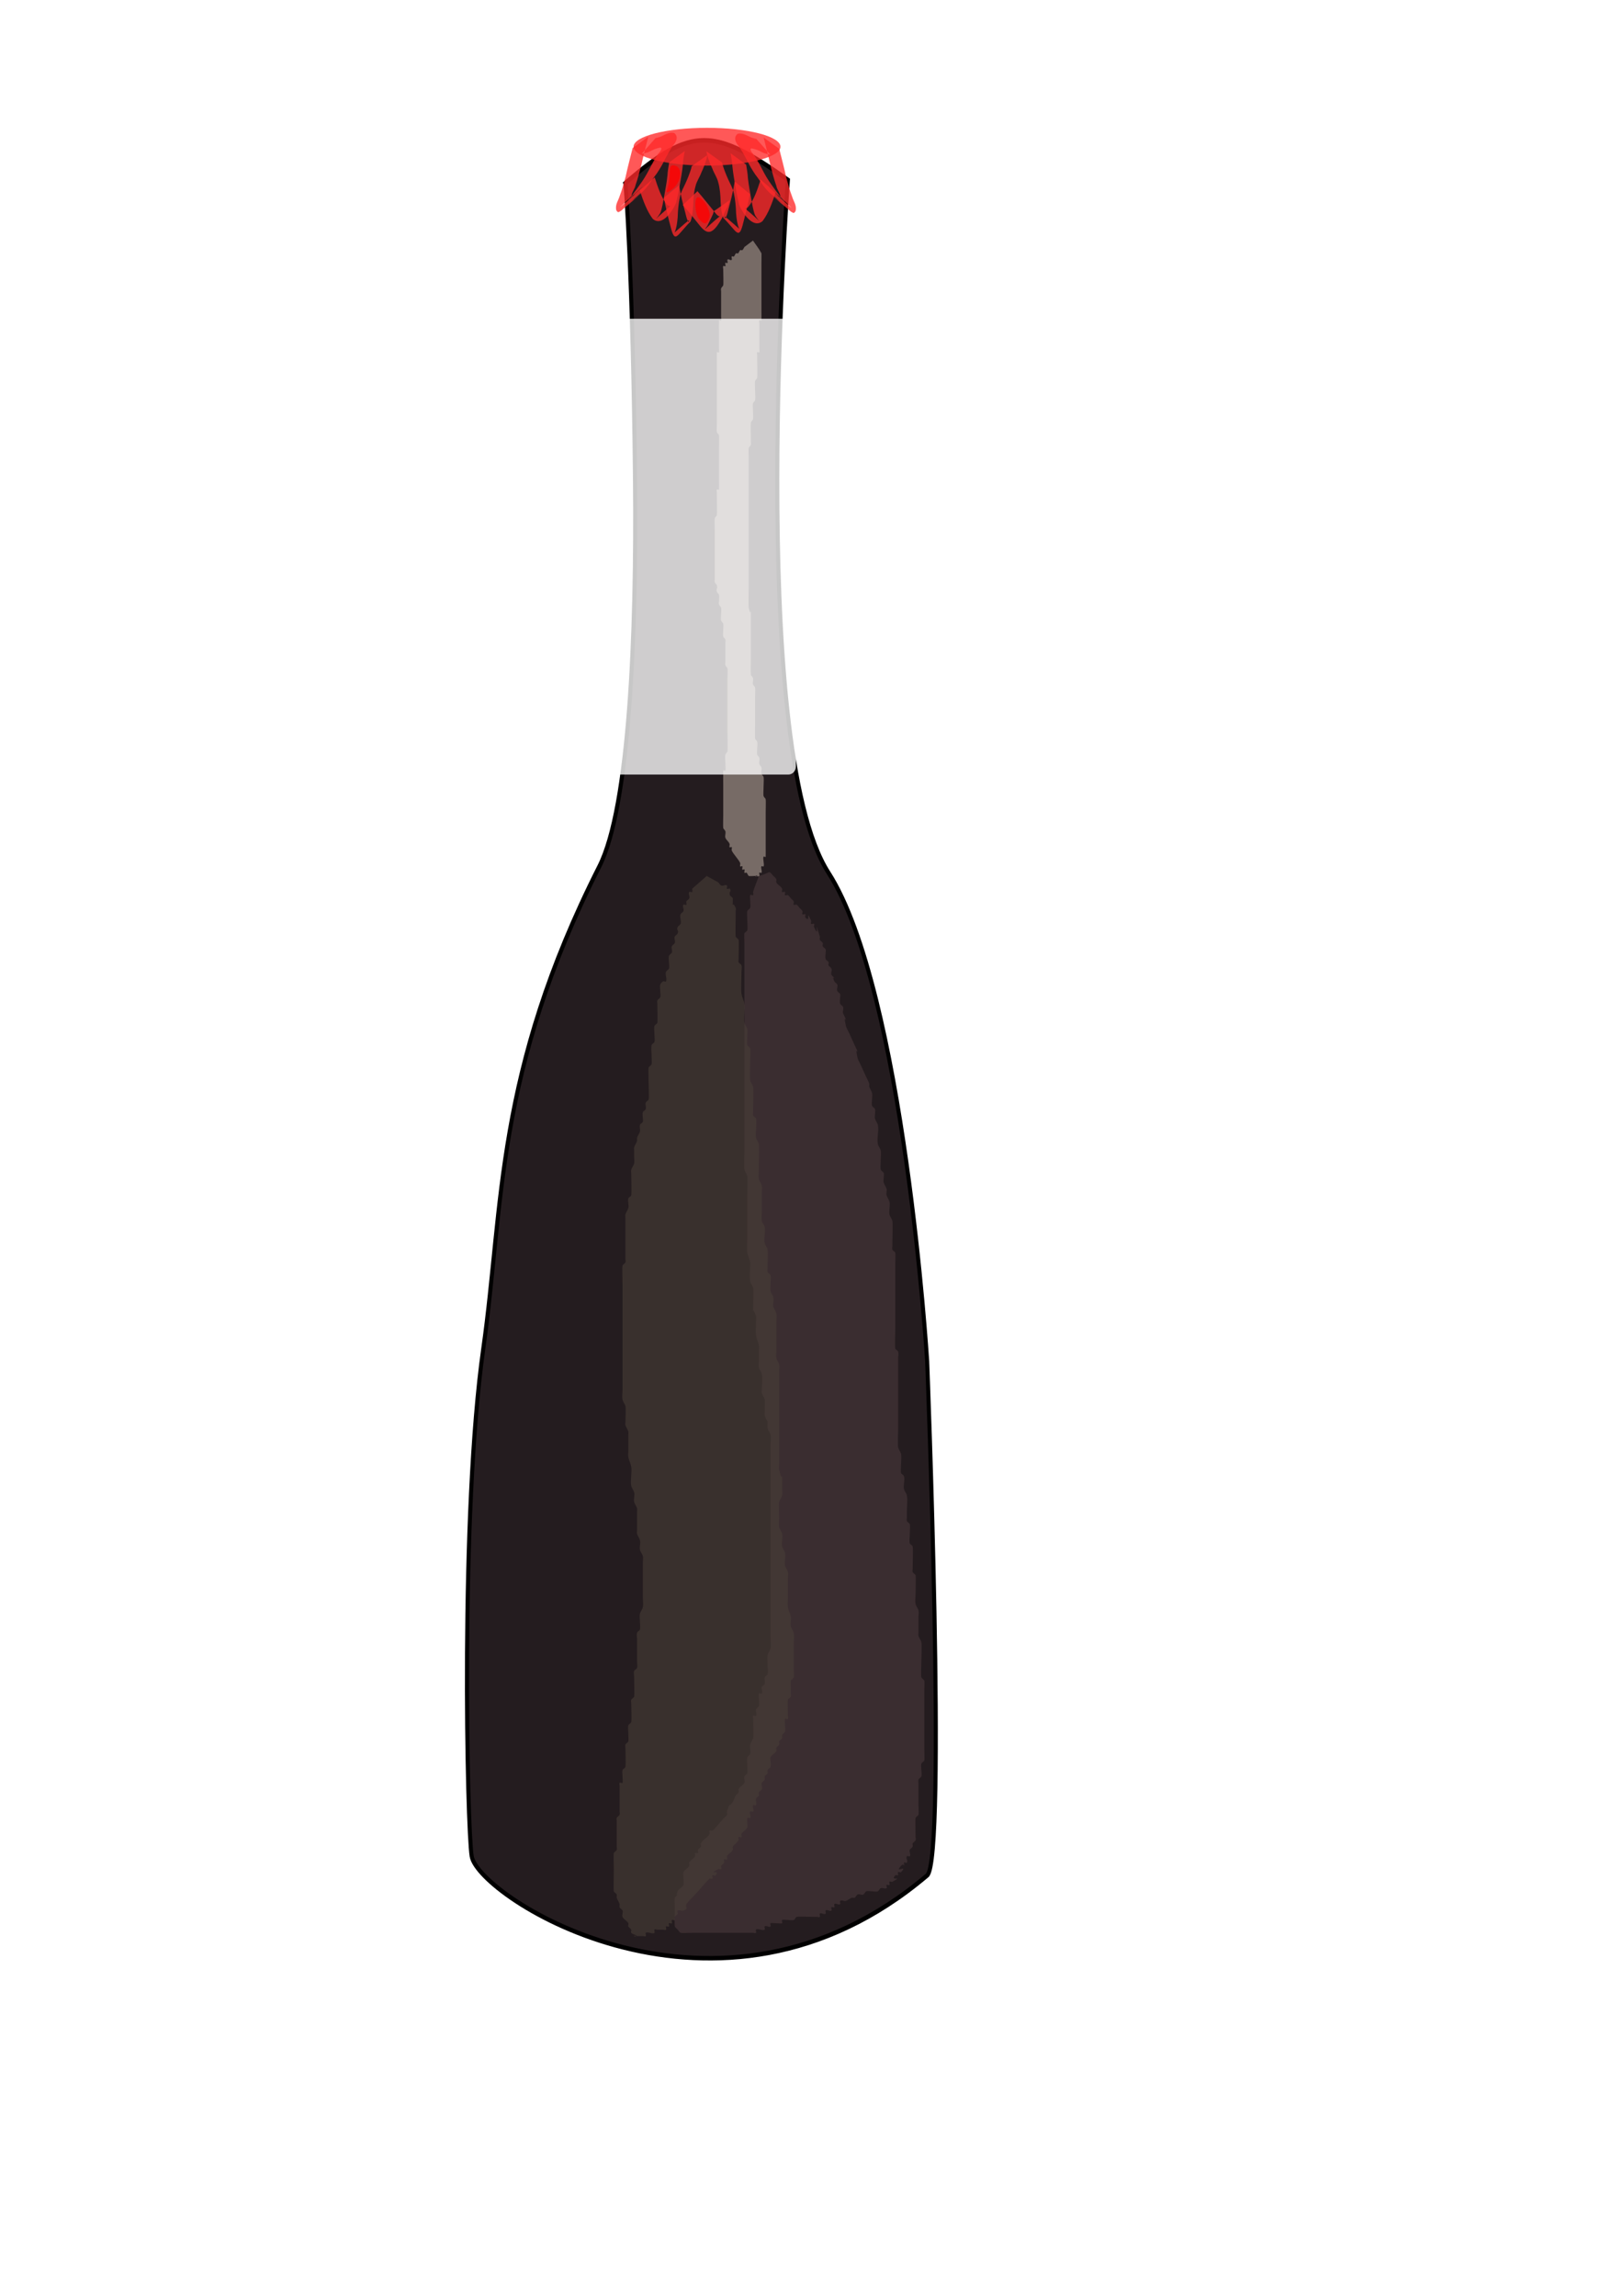
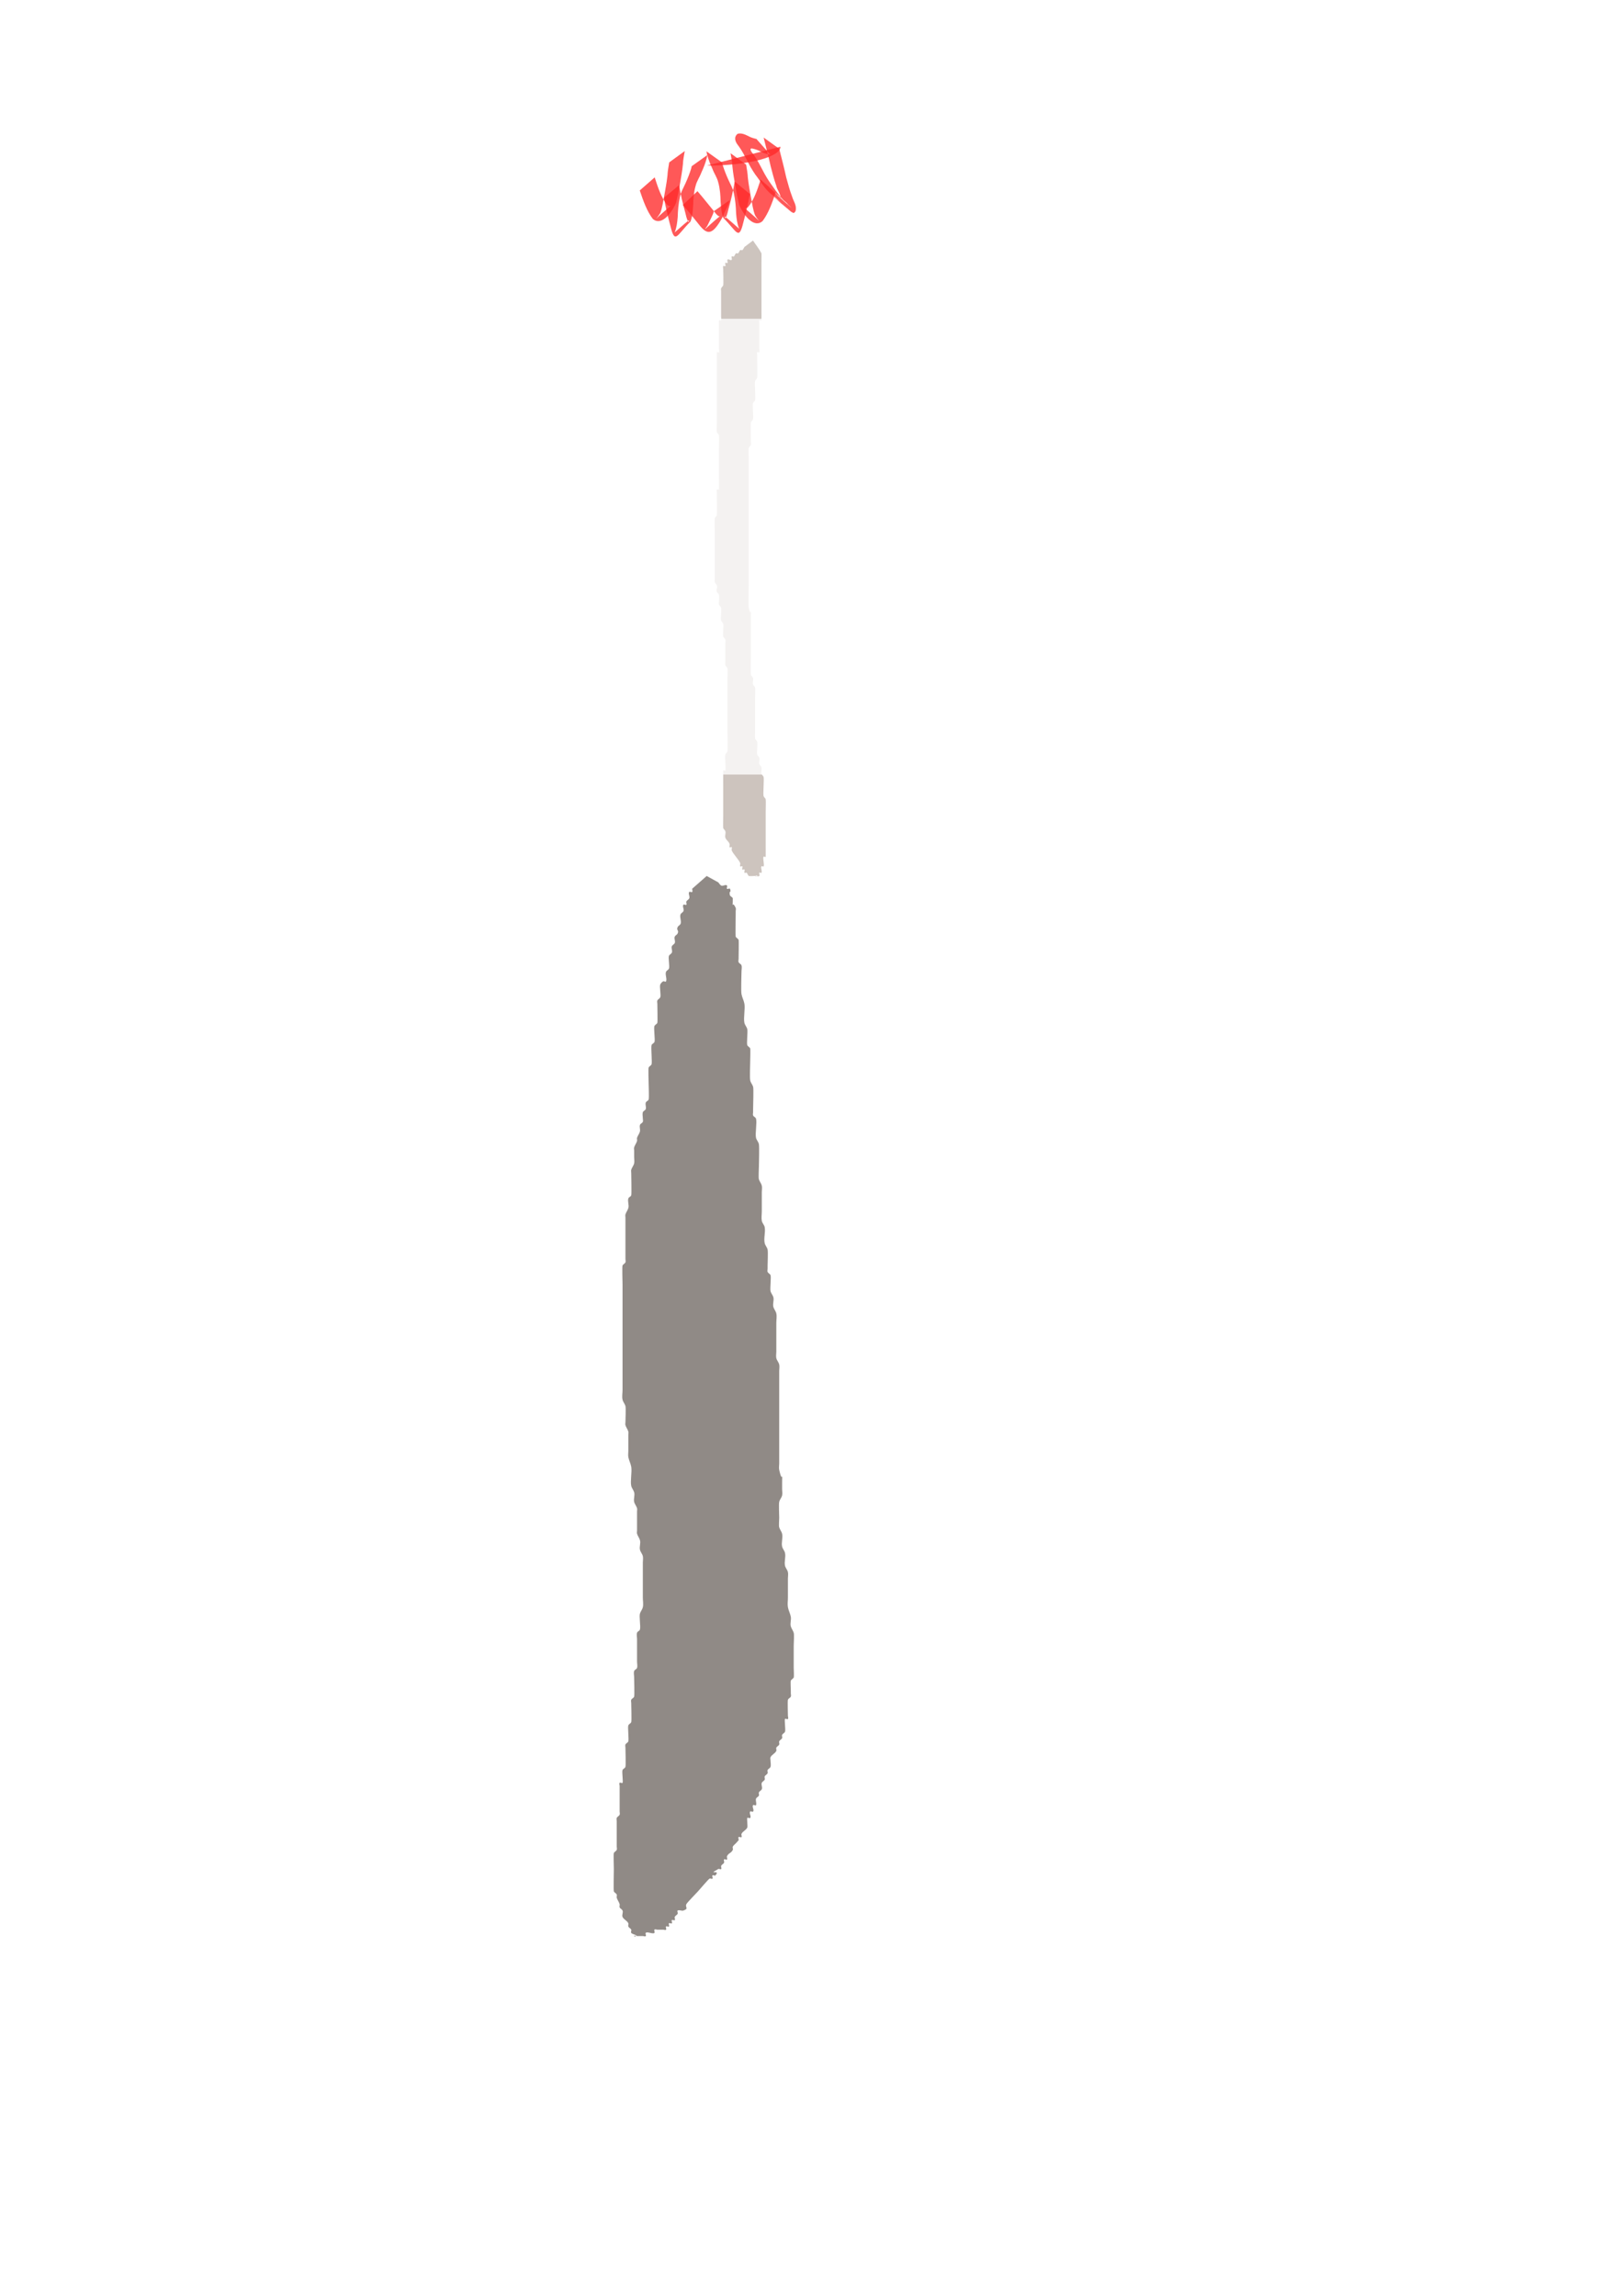
<svg xmlns="http://www.w3.org/2000/svg" enable-background="new" version="1.1" viewBox="0 0 744.09 1052.4">
  <defs>
    <filter id="c" x="-.179" y="-.046" width="1.359" height="1.093" color-interpolation-filters="sRGB">
      <feGaussianBlur stdDeviation="4.598" />
    </filter>
    <filter id="b" x="-.644" y="-.121" width="2.288" height="1.241" color-interpolation-filters="sRGB">
      <feGaussianBlur stdDeviation="11.916" />
    </filter>
    <filter id="a" x="-1.139" y="-.138" width="3.278" height="1.276" color-interpolation-filters="sRGB">
      <feGaussianBlur stdDeviation="8.178" />
    </filter>
  </defs>
  <g transform="matrix(2.299 0 0 2.425 -475.74 -845.45)">
    <g transform="matrix(.81 0 0 .845 67.835 78.258)">
-       <path d="m325.71 360.93s0.463 5.109 0.989 15.967c0.526 10.858 1.115 27.465 1.366 50.461 0.381 34.88-1.358 73.095-8.783 86.429-25.727 46.199-23.571 75.714-28.571 107.86-5.71 36.708-4.008 107.13-2.857 113.57 1.617 9.046 60.742 43.903 112.14 4.286 4.783-3.687 0-115 0-115s-5.652-82.91-24.286-109.29c-20.31-28.748-10-155-10-155-18.102-11.669-23.73-12.172-40 0.714z" fill="#241c1f" stroke="#000" stroke-width="1px" />
-       <path d="m358.57 515.93c3.184-0.796 2.163-1.408 3.571 0 0.238 0.238 0.564 0.413 0.714 0.714 0.106 0.213-0.106 0.501 0 0.714 0.301 0.602 1.127 0.826 1.429 1.429 0.106 0.213-0.168 0.546 0 0.714 0.168 0.168 0.546-0.168 0.714 0s-0.168 0.546 0 0.714c0.168 0.168 0.501-0.106 0.714 0 0.301 0.151 0.476 0.476 0.714 0.714 0.238 0.238 0.564 0.413 0.714 0.714 0.106 0.213-0.168 0.546 0 0.714s0.501-0.106 0.714 0c0.301 0.151 0.476 0.476 0.714 0.714 0.238 0.238 0.564 0.413 0.714 0.714 0.106 0.213-0.168 0.546 0 0.714 0.168 0.168 0.546-0.168 0.714 0s-0.168 0.546 0 0.714c1.478 1.478-0.058-2.258 1.429 0.714 0.106 0.213-0.168 0.546 0 0.714s0.546-0.168 0.714 0-0.106 0.501 0 0.714c1.635 3.269-0.296-3.031 1.429 2.143 0.075 0.226-0.106 0.501 0 0.714 0.151 0.301 0.564 0.413 0.714 0.714 0.106 0.213-0.106 0.501 0 0.714 0.151 0.301 0.564 0.413 0.714 0.714 0.106 0.213 0 0.476 0 0.714 0 0.476-0.151 0.977 0 1.429 0.106 0.319 0.564 0.413 0.714 0.714 0.106 0.213-0.106 0.501 0 0.714 0.151 0.301 0.564 0.413 0.714 0.714 0.213 0.426-0.213 1.003 0 1.429 2.369 2.369-0.337-0.673 0.714 1.429 0.151 0.301 0.564 0.413 0.714 0.714 0.213 0.426-0.213 1.003 0 1.429 0.151 0.301 0.564 0.413 0.714 0.714 0.106 0.213 0 0.476 0 0.714 0 0.476-0.151 0.977 0 1.429 0.106 0.319 0.564 0.413 0.714 0.714 0.213 0.426-0.151 0.977 0 1.429 2.023 4.047-0.266-1.065 0.714 2.857 0.129 0.516 0.476 0.952 0.714 1.429 0.476 0.952 0.952 1.905 1.429 2.857 2.023 4.047-0.266-1.065 0.714 2.857 0.129 0.516 0.476 0.952 0.714 1.429 0.476 0.952 0.952 1.905 1.429 2.857 0.238 0.476 0.546 0.923 0.714 1.429 0.075 0.226 0 0.476 0 0.714 0.238 0.476 0.546 0.923 0.714 1.429 0.192 0.575-0.228 2.401 0 2.857 0.151 0.301 0.564 0.413 0.714 0.714 0.211 0.421-0.164 1.652 0 2.143 0.168 0.505 0.585 0.912 0.714 1.429 0.31 1.24-0.31 3.046 0 4.286 0.129 0.516 0.585 0.912 0.714 1.429 0.175 0.701-0.206 3.873 0 4.286 0.151 0.301 0.564 0.413 0.714 0.714 0.211 0.421-0.164 1.652 0 2.143 0.168 0.505 0.546 0.923 0.714 1.429 0.151 0.452-0.151 0.977 0 1.429 0.168 0.505 0.546 0.923 0.714 1.429 0.204 0.612-0.158 2.227 0 2.857 0.129 0.516 0.546 0.923 0.714 1.429 0.13 0.39 0 4.442 0 5v0.714c0 0.238-0.106 0.501 0 0.714 0.151 0.301 0.564 0.413 0.714 0.714 0.094 0.188 0 2.484 0 2.857v14.286c0 0.511-0.122 3.92 0 4.286 0.106 0.319 0.608 0.395 0.714 0.714 0.151 0.452 0 0.952 0 1.429v15.714c0 0.545-0.15 3.836 0 4.286 0.168 0.505 0.546 0.923 0.714 1.429 0.224 0.673-0.232 3.823 0 4.286 0.151 0.301 0.608 0.395 0.714 0.714 0.301 0.903-0.231 1.933 0 2.857 0.129 0.516 0.61 0.907 0.714 1.429 0.233 1.167 0 2.381 0 3.571v1.429c0 0.238-0.106 0.501 0 0.714 0.151 0.301 0.564 0.413 0.714 0.714 0.222 0.444-0.229 3.828 0 4.286 0.151 0.301 0.608 0.395 0.714 0.714 0.116 0.347 0 4.271 0 5 0 0.238-0.106 0.501 0 0.714 0.151 0.301 0.564 0.413 0.714 0.714 0.106 0.212 0 3.985 0 4.286 0 0.714-0.173 1.45 0 2.143 0.129 0.516 0.546 0.923 0.714 1.429 0.151 0.452 0 0.952 0 1.429v3.571c0 0.238-0.075 0.488 0 0.714 0.168 0.505 0.585 0.912 0.714 1.429 0.14 0.562 0 3.543 0 4.286 0 0.282-0.153 3.266 0 3.571 0.151 0.301 0.564 0.413 0.714 0.714 0.109 0.217 0 1.821 0 2.143v12.857c0 0.374 0.094 2.669 0 2.857-0.151 0.301-0.564 0.413-0.714 0.714-0.224 0.449 0.224 2.408 0 2.857-0.151 0.301-0.564 0.413-0.714 0.714-0.106 0.213 0 0.476 0 0.714v5c0 0.322 0.109 1.925 0 2.143-0.151 0.301-0.564 0.413-0.714 0.714-0.092 0.185 0 3.779 0 4.286 0 0.238 0.106 0.501 0 0.714-0.151 0.301-0.564 0.413-0.714 0.714-0.106 0.213 0.106 0.501 0 0.714-0.151 0.301-0.564 0.413-0.714 0.714-0.213 0.426 0.337 1.092 0 1.429-0.168 0.168-0.546-0.168-0.714 0-0.337 0.337 0.337 1.092 0 1.429-0.168 0.168-0.546-0.168-0.714 0 0 1.905 0.238-0.238-0.714 0.714-1.906 1.906 1.906-0.477 0 1.429-0.168 0.168-0.546-0.168-0.714 0s0 0.476 0 0.714c-0.238 0-0.546-0.168-0.714 0-1.478 1.478 2.258-0.058-0.714 1.429-0.213 0.106-0.546-0.168-0.714 0-0.168 0.168 0.168 0.546 0 0.714-0.168 0.168-0.546-0.168-0.714 0s0.213 0.608 0 0.714c-0.426 0.213-0.977-0.151-1.429 0-0.319 0.106-0.413 0.564-0.714 0.714-0.449 0.224-2.408-0.224-2.857 0-0.301 0.151-0.413 0.564-0.714 0.714-0.426 0.213-1.003-0.213-1.429 0-0.301 0.151-0.413 0.564-0.714 0.714-0.213 0.106-0.488-0.075-0.714 0-0.505 0.168-0.923 0.546-1.429 0.714-0.452 0.151-1.092-0.337-1.429 0-0.168 0.168 0.168 0.546 0 0.714-0.337 0.337-1.092-0.337-1.429 0-0.168 0.168 0.168 0.546 0 0.714s-0.546-0.168-0.714 0 0.168 0.546 0 0.714c-0.337 0.337-1.092-0.337-1.429 0-0.168 0.168 0.168 0.546 0 0.714-0.337 0.337-1.092-0.337-1.429 0-0.168 0.168 0.168 0.546 0 0.714s-0.476 0-0.714 0h-0.714c-0.506 0-4.101-0.092-4.286 0-0.301 0.151-0.395 0.608-0.714 0.714-0.517 0.172-2.622-0.235-2.857 0-0.168 0.168 0.168 0.546 0 0.714-0.172 0.172-2.685-0.172-2.857 0-0.168 0.168 0.168 0.546 0 0.714-0.337 0.337-1.092-0.337-1.429 0-0.168 0.168 0.168 0.546 0 0.714-0.357 0.357-1.786-0.357-2.143 0-0.168 0.168 0.168 0.546 0 0.714s-0.476 0-0.714 0h-15c-0.374 0-2.669 0.094-2.857 0-0.301-0.151-0.476-0.476-0.714-0.714-0.238-0.238-0.564-0.413-0.714-0.714-0.092-0.185 0-3.779 0-4.286 0-0.322-0.109-1.925 0-2.143 2.369-2.369-0.337 0.673 0.714-1.429 0.301-0.602 1.127-0.826 1.429-1.429 0.224-0.449-0.224-2.408 0-2.857 0.301-0.602 1.127-0.826 1.429-1.429 0.106-0.213-0.106-0.501 0-0.714 0.301-0.602 1.127-0.826 1.429-1.429 0.106-0.213-0.168-0.546 0-0.714s0.546 0.168 0.714 0-0.106-0.501 0-0.714c0.151-0.301 0.564-0.413 0.714-0.714 0.106-0.213-0.106-0.501 0-0.714 0.429-0.857 1.714-1.286 2.143-2.143 0.106-0.213-0.168-0.546 0-0.714s0.501 0.106 0.714 0c0.381-0.191 1.767-1.767 2.143-2.143 0.238-0.238 0.476-0.476 0.714-0.714 0.238-0.238 0.564-0.413 0.714-0.714 0.106-0.213-0.075-0.488 0-0.714 0.863-2.59 0.339-0.508 1.429-2.143 0.295-0.443 0.419-0.986 0.714-1.429 0.187-0.28 0.564-0.413 0.714-0.714 0.106-0.213-0.106-0.501 0-0.714 0.301-0.602 1.127-0.826 1.429-1.429 0.213-0.426-0.213-1.003 0-1.429 0.151-0.301 0.608-0.395 0.714-0.714 0.162-0.486-0.189-3.193 0-3.571 0.151-0.301 0.564-0.413 0.714-0.714 0.211-0.421-0.164-1.652 0-2.143 0.168-0.505 0.546-0.923 0.714-1.429 0.155-0.466 0-3.432 0-4.286 0-0.238-0.168-0.546 0-0.714s0.546 0.168 0.714 0c0.337-0.337-0.213-1.003 0-1.429 0.151-0.301 0.564-0.413 0.714-0.714 0.194-0.387-0.195-2.662 0-2.857 0.168-0.168 0.546 0.168 0.714 0 0.337-0.337-0.213-1.003 0-1.429 0.151-0.301 0.564-0.413 0.714-0.714 0.213-0.426-0.213-1.003 0-1.429 0.151-0.301 0.564-0.413 0.714-0.714 0.232-0.463-0.224-3.613 0-4.286 0.168-0.505 0.546-0.923 0.714-1.429 0.138-0.414 0-2.238 0-2.857v-42.858c0-0.714 0.173-1.45 0-2.143-0.129-0.516-0.585-0.912-0.714-1.429-0.116-0.462 0-0.952 0-1.429-0.238-0.476-0.546-0.923-0.714-1.429-0.075-0.226 0-0.476 0-0.714v-1.429c0-0.476 0.115-0.967 0-1.429-0.129-0.516-0.546-0.923-0.714-1.429-0.075-0.226 0-0.476 0-0.714 0-1.19 0.233-2.404 0-3.571-0.104-0.522-0.585-0.912-0.714-1.429-0.115-0.462 0-0.952 0-1.429v-2.143c0-0.476 0.093-0.962 0-1.429-0.148-0.738-0.567-1.405-0.714-2.143-0.161-0.806 0-2.637 0-3.571 0-0.238 0.075-0.488 0-0.714-0.821-2.462-0.714-0.529-0.714-2.143 0-0.743 0.14-3.724 0-4.286-0.129-0.516-0.61-0.907-0.714-1.429-0.233-1.167 0-2.381 0-3.571 0-0.238 0.058-0.483 0-0.714-0.183-0.73-0.567-1.405-0.714-2.143-0.142-0.709 0-2.821 0-3.571v-9.286c0-0.491 0.139-3.87 0-4.286-0.168-0.505-0.546-0.923-0.714-1.429-0.15-0.45 0-3.74 0-4.286v-46.429c0-0.322-0.109-1.925 0-2.143 0.151-0.301 0.608-0.395 0.714-0.714 0.186-0.558-0.197-3.893 0-4.286 0.151-0.301 0.564-0.413 0.714-0.714 0.194-0.387-0.195-2.662 0-2.857 0.168-0.168 0.546 0.168 0.714 0 0.168-0.168-0.075-0.488 0-0.714 0.405-1.216 0.952-2.381 1.429-3.571z" fill="#916f6f" filter="url(#c)" opacity=".453" />
      <path d="m345.71 515.93c0.952 0.476 1.905 0.952 2.857 1.429 0.238 0.238 0.413 0.564 0.714 0.714 0.426 0.213 1.092-0.337 1.429 0 0.168 0.168-0.168 0.546 0 0.714 0.168 0.168 0.546-0.168 0.714 0s0.238 0.714 0 0.714c-0.238 0 0-0.952 0-0.714 0 0.476-0.151 0.977 0 1.429 0.106 0.319 0.608 0.395 0.714 0.714 0 3.252-0.337 0.041 0.714 2.143 0.106 0.213 0 0.476 0 0.714v0.714c0 0.736-0.105 4.789 0 5 0.151 0.301 0.564 0.413 0.714 0.714 0.092 0.185 0 3.779 0 4.286 0 0.238-0.106 0.501 0 0.714 0.151 0.301 0.608 0.395 0.714 0.714 0.151 0.452 0 0.952 0 1.429 0 0.764-0.155 4.226 0 5 0.148 0.738 0.567 1.405 0.714 2.143 0.226 1.131-0.267 3.216 0 4.286 0.129 0.516 0.585 0.912 0.714 1.429 0.152 0.608-0.205 3.161 0 3.571 0.151 0.301 0.564 0.413 0.714 0.714 0.08 0.16 0 2.687 0 2.857 0 0.93-0.143 3.57 0 4.286 0.104 0.522 0.546 0.923 0.714 1.429 0.162 0.485 0 4.079 0 5v0.714c0 0.238-0.106 0.501 0 0.714 0.151 0.301 0.608 0.395 0.714 0.714 0.288 0.864-0.243 3.313 0 4.286 0.129 0.516 0.61 0.907 0.714 1.429 0.131 0.654 0 4.301 0 5 0 0.619-0.138 2.443 0 2.857 0.168 0.505 0.585 0.912 0.714 1.429 0.116 0.462 0 0.952 0 1.429v4.286c0 0.714-0.14 1.442 0 2.143 0.104 0.522 0.61 0.907 0.714 1.429 0.233 1.167-0.289 2.417 0 3.571 0.129 0.516 0.585 0.912 0.714 1.429 0.136 0.543 0 2.973 0 3.571v0.714c0 0.238-0.106 0.501 0 0.714 0.151 0.301 0.564 0.413 0.714 0.714 0.205 0.41-0.152 2.963 0 3.571 0.129 0.516 0.585 0.912 0.714 1.429 0.173 0.693-0.226 1.465 0 2.143 0.168 0.505 0.585 0.912 0.714 1.429 0.173 0.693 0 1.429 0 2.143v6.429c0 0.476-0.115 0.967 0 1.429 0.129 0.516 0.585 0.912 0.714 1.429 0.115 0.462 0 0.952 0 1.429v20.714c0 0.476-0.115 0.967 0 1.429 0.927 3.709 0.714-0.763 0.714 2.857v1.429c0 0.476 0.116 0.967 0 1.429-0.129 0.516-0.585 0.912-0.714 1.429-0.136 0.543 0 2.973 0 3.571 0 0.469-0.134 1.74 0 2.143 0.168 0.505 0.585 0.912 0.714 1.429 0.231 0.924-0.231 1.933 0 2.857 0.129 0.516 0.585 0.912 0.714 1.429 0.231 0.924-0.231 1.933 0 2.857 0.129 0.516 0.585 0.912 0.714 1.429 0.115 0.462 0 0.952 0 1.429v4.286c0 0.714-0.14 1.442 0 2.143 0.148 0.738 0.567 1.405 0.714 2.143 0.14 0.7-0.226 1.465 0 2.143 0.168 0.505 0.546 0.923 0.714 1.429 0.149 0.448 0 2.282 0 2.857v5c0 0.322 0.109 1.925 0 2.143-0.151 0.301-0.564 0.413-0.714 0.714-0.109 0.217 0 1.821 0 2.143v0.714c0 0.238 0.106 0.501 0 0.714-0.151 0.301-0.608 0.395-0.714 0.714-0.109 0.327 0 3.173 0 3.571 0 0.238 0.168 0.546 0 0.714-0.168 0.168-0.546-0.168-0.714 0-0.195 0.195 0.194 2.47 0 2.857-0.151 0.301-0.564 0.413-0.714 0.714-0.106 0.213 0.106 0.501 0 0.714-0.151 0.301-0.564 0.413-0.714 0.714-0.106 0.213 0.106 0.501 0 0.714-0.151 0.301-0.564 0.413-0.714 0.714-0.106 0.213 0.106 0.501 0 0.714-0.301 0.602-1.127 0.826-1.429 1.429-0.106 0.213 0 0.476 0 0.714 0 0.476 0.151 0.977 0 1.429-0.106 0.319-0.564 0.413-0.714 0.714-0.106 0.213 0.106 0.501 0 0.714-0.151 0.301-0.564 0.413-0.714 0.714-0.106 0.213 0.106 0.501 0 0.714-0.151 0.301-0.564 0.413-0.714 0.714-0.213 0.426 0.213 1.003 0 1.429-0.151 0.301-0.564 0.413-0.714 0.714-0.106 0.213 0.106 0.501 0 0.714-0.151 0.301-0.608 0.395-0.714 0.714-0.151 0.452 0.213 1.003 0 1.429-0.106 0.213-0.546-0.168-0.714 0-0.337 0.337 0.337 1.092 0 1.429-0.168 0.168-0.546-0.168-0.714 0-0.337 0.337 0.337 1.092 0 1.429-0.168 0.168-0.546-0.168-0.714 0-0.146 0.146 0.142 1.86 0 2.143-0.301 0.602-1.127 0.826-1.429 1.429-0.106 0.213 0.168 0.546 0 0.714-0.168 0.168-0.546-0.168-0.714 0s0.106 0.501 0 0.714c-0.238 0.238-0.476 0.476-0.714 0.714-0.238 0.238-0.564 0.413-0.714 0.714-0.106 0.213 0.106 0.501 0 0.714-0.38 0.76-1.048 0.668-1.429 1.429-0.106 0.213 0.168 0.546 0 0.714-0.168 0.168-0.546-0.168-0.714 0s0.106 0.501 0 0.714c-0.151 0.301-0.564 0.413-0.714 0.714-0.106 0.213 0.168 0.546 0 0.714-0.168 0.168-0.501-0.106-0.714 0-2.973 1.486 0.764-0.049-0.714 1.429-0.168 0.168-0.546-0.168-0.714 0s0.168 0.546 0 0.714c-0.168 0.168-0.501-0.106-0.714 0-0.331 0.165-2.437 2.437-2.857 2.857s-2.692 2.526-2.857 2.857c-0.381 0.762 0.707 0.955-0.714 1.429-0.452 0.151-1.003-0.213-1.429 0-0.213 0.106 0.106 0.501 0 0.714-0.151 0.301-0.564 0.413-0.714 0.714-0.106 0.213 0.168 0.546 0 0.714s-0.546-0.168-0.714 0 0.168 0.546 0 0.714c-0.168 0.168-0.546-0.168-0.714 0-0.168 0.168 0.168 0.546 0 0.714s-0.546-0.168-0.714 0c-0.168 0.168 0.168 0.546 0 0.714-0.168 0.168-0.476 0-0.714 0h-1.429c-0.238 0-0.546-0.168-0.714 0s0.168 0.546 0 0.714c-0.357 0.357-1.786-0.357-2.143 0-0.168 0.168 0.168 0.546 0 0.714-0.168 0.168-0.476 0-0.714 0h-1.429c-0.238 0-0.714 0.238-0.714 0 0-0.238 0.883 0.168 0.714 0-0.376-0.376-1.052-0.338-1.429-0.714-0.168-0.168 0.106-0.501 0-0.714-0.151-0.301-0.564-0.413-0.714-0.714-0.106-0.213 0.106-0.501 0-0.714-0.301-0.602-1.127-0.826-1.429-1.429-0.213-0.426 0.213-1.003 0-1.429-0.151-0.301-0.564-0.413-0.714-0.714-0.106-0.213 0.075-0.488 0-0.714-0.168-0.505-0.546-0.923-0.714-1.429-0.075-0.226 0.106-0.501 0-0.714-0.151-0.301-0.564-0.413-0.714-0.714-0.105-0.211 0-4.264 0-5 0-0.638-0.114-3.344 0-3.571 0.151-0.301 0.564-0.413 0.714-0.714 0.106-0.213 0-0.476 0-0.714v-5.714c0-0.238-0.106-0.501 0-0.714 0.151-0.301 0.564-0.413 0.714-0.714 0.106-0.213 0-0.476 0-0.714v-5.714c0-0.238-0.168-0.546 0-0.714 0.168-0.168 0.546 0.168 0.714 0 0.195-0.195-0.194-2.47 0-2.857 0.151-0.301 0.608-0.395 0.714-0.714 0.122-0.366 0-3.775 0-4.286 0-0.238-0.106-0.501 0-0.714 0.151-0.301 0.608-0.395 0.714-0.714 0.162-0.486-0.189-3.193 0-3.571 0.151-0.301 0.564-0.413 0.714-0.714 0.125-0.249 0-3.761 0-4.286 0-0.238-0.106-0.501 0-0.714 0.151-0.301 0.608-0.395 0.714-0.714 0.122-0.366 0-3.775 0-4.286 0-0.476-0.151-0.977 0-1.429 0.106-0.319 0.608-0.395 0.714-0.714 0.151-0.452 0-0.952 0-1.429v-5c0-0.476-0.151-0.977 0-1.429 0.106-0.319 0.608-0.395 0.714-0.714 0.221-0.662-0.228-2.887 0-3.571 0.168-0.505 0.585-0.912 0.714-1.429 0.173-0.693 0-1.429 0-2.143v-7.857c0-0.476 0.115-0.967 0-1.429-0.129-0.516-0.585-0.912-0.714-1.429-0.173-0.693 0.226-1.465 0-2.143-0.168-0.505-0.546-0.923-0.714-1.429-0.075-0.226 0-0.476 0-0.714v-4.286c0-0.238 0.075-0.488 0-0.714-0.168-0.505-0.585-0.912-0.714-1.429-0.173-0.693 0.226-1.465 0-2.143-0.168-0.505-0.585-0.912-0.714-1.429-0.267-1.069 0.226-3.155 0-4.286-0.148-0.738-0.567-1.405-0.714-2.143-0.093-0.467 0-0.952 0-1.429v-3.571c0-0.238 0.075-0.488 0-0.714-0.168-0.505-0.546-0.923-0.714-1.429-0.075-0.226 0-0.476 0-0.714 0-0.399 0.141-3.15 0-3.571-0.168-0.505-0.585-0.912-0.714-1.429-0.173-0.693 0-1.429 0-2.143v-23.571c0-0.524-0.125-4.037 0-4.286 0.151-0.301 0.564-0.413 0.714-0.714 0.106-0.213 0-0.476 0-0.714v-9.286c0-0.238-0.075-0.488 0-0.714 0.168-0.505 0.546-0.923 0.714-1.429 0.226-0.678-0.226-1.465 0-2.143 0.106-0.319 0.608-0.395 0.714-0.714 0.116-0.347 0-4.271 0-5 0-0.238-0.075-0.488 0-0.714 0.168-0.505 0.585-0.912 0.714-1.429 0.116-0.462 0-0.952 0-1.429v-1.429c0-0.238-0.075-0.488 0-0.714 0.168-0.505 0.546-0.923 0.714-1.429 0.075-0.226-0.075-0.488 0-0.714 0.168-0.505 0.585-0.912 0.714-1.429 0.116-0.462-0.151-0.977 0-1.429 0.106-0.319 0.564-0.413 0.714-0.714 0.106-0.213 0-0.476 0-0.714 0-0.476-0.151-0.977 0-1.429 0.106-0.319 0.608-0.395 0.714-0.714 0.151-0.452-0.151-0.977 0-1.429 0.106-0.319 0.608-0.395 0.714-0.714 0.135-0.406 0-2.899 0-3.571 0-0.497-0.129-3.313 0-3.571 0.151-0.301 0.564-0.413 0.714-0.714 0.197-0.393-0.186-3.727 0-4.286 0.106-0.319 0.564-0.413 0.714-0.714 0.227-0.453-0.232-3.107 0-3.571 0.151-0.301 0.564-0.413 0.714-0.714 0.092-0.185 0-3.779 0-4.286 0-0.238-0.106-0.501 0-0.714 0.151-0.301 0.564-0.413 0.714-0.714 0.224-0.449-0.224-2.408 0-2.857 0.151-0.301 0.413-0.564 0.714-0.714 0.213-0.106 0.608 0.213 0.714 0 0.286-0.571-0.286-1.571 0-2.143 0.151-0.301 0.564-0.413 0.714-0.714 0.224-0.449-0.224-2.408 0-2.857 0.151-0.301 0.564-0.413 0.714-0.714 0.213-0.426-0.213-1.003 0-1.429 0.151-0.301 0.564-0.413 0.714-0.714 0.213-0.426-0.213-1.003 0-1.429 0.151-0.301 0.564-0.413 0.714-0.714 0.381-0.761-0.381-0.667 0-1.429 0.151-0.301 0.564-0.413 0.714-0.714 0.286-0.571-0.286-1.571 0-2.143 0.151-0.301 0.564-0.413 0.714-0.714 0.213-0.426-0.337-1.092 0-1.429 0.168-0.168 0.546 0.168 0.714 0 0.168-0.168-0.106-0.501 0-0.714 0.151-0.301 0.564-0.413 0.714-0.714 0.213-0.426-0.337-1.092 0-1.429 0.168-0.168 0.546 0.168 0.714 0s0-0.476 0-0.714c1.19-0.952 2.381-1.905 3.571-2.857z" fill="#483e37" filter="url(#b)" opacity=".777" />
      <path transform="matrix(.732 0 0 1 94.629 3.571)" d="m358.57 370.22c-0.952 0.476-1.905 0.952-2.857 1.429-0.238 0.238-0.413 0.564-0.714 0.714-0.213 0.106-0.501-0.106-0.714 0-0.301 0.151-0.413 0.564-0.714 0.714-0.213 0.106-0.501-0.106-0.714 0-0.301 0.151-0.413 0.564-0.714 0.714-0.213 0.106-0.546-0.168-0.714 0-0.168 0.168 0.168 0.546 0 0.714-0.337 0.337-1.092-0.337-1.429 0-0.168 0.168 0.168 0.546 0 0.714s-0.546-0.168-0.714 0 0.168 0.546 0 0.714-0.546-0.168-0.714 0 0 0.476 0 0.714c0 0.497 0.129 3.313 0 3.571-0.151 0.301-0.564 0.413-0.714 0.714-0.106 0.213 0 0.476 0 0.714v5.714c0 0.238 0.168 0.546 0 0.714-0.168 0.168-0.546-0.168-0.714 0-0.029 0.029 0 2.595 0 2.857v3.571c0 0.238 0.168 0.546 0 0.714s-0.546-0.168-0.714 0c-0.023 0.023 0 1.97 0 2.143v13.571c0 0.322-0.109 1.925 0 2.143 0.151 0.301 0.564 0.413 0.714 0.714 0.094 0.188 0 2.484 0 2.857v7.143c0 0.173 0.023 2.12 0 2.143-0.168 0.168-0.546-0.168-0.714 0-0.168 0.168 0 0.476 0 0.714v0.714c0 0.506 0.092 4.101 0 4.286-0.151 0.301-0.564 0.413-0.714 0.714-0.094 0.188 0 2.484 0 2.857v10.714c0 0.238-0.106 0.501 0 0.714 0.151 0.301 0.564 0.413 0.714 0.714 0.382 0.763-0.382 0.665 0 1.429 0.151 0.301 0.608 0.395 0.714 0.714 0.151 0.452 0 0.952 0 1.429 0 0.238-0.106 0.501 0 0.714 0.151 0.301 0.564 0.413 0.714 0.714 0.224 0.449-0.224 2.408 0 2.857 0.151 0.301 0.564 0.413 0.714 0.714 0.224 0.449-0.224 2.408 0 2.857 0.151 0.301 0.564 0.413 0.714 0.714 0.106 0.213 0 0.476 0 0.714v4.286c0 0.238-0.106 0.501 0 0.714 0.151 0.301 0.564 0.413 0.714 0.714 0.109 0.217 0 1.821 0 2.143v12.143c0 0.3 0.106 4.073 0 4.286-0.151 0.301-0.564 0.413-0.714 0.714-0.247 0.493 0.251 3.321 0 3.571-0.168 0.168-0.546-0.168-0.714 0-0.032 0.032 0 3.235 0 3.571v6.429c0 0.374-0.094 2.669 0 2.857 0.151 0.301 0.564 0.413 0.714 0.714 0.213 0.426-0.213 1.003 0 1.429 0.301 0.602 1.127 0.826 1.429 1.429 0.106 0.213-0.168 0.546 0 0.714s0.546-0.168 0.714 0c0.168 0.168-0.106 0.501 0 0.714 0.351 0.703 2.506 2.154 2.857 2.857 0.106 0.213-0.168 0.546 0 0.714s0.546-0.168 0.714 0-0.168 0.546 0 0.714 0.546-0.168 0.714 0-0.168 0.546 0 0.714 0.501-0.106 0.714 0c0.301 0.151 0.413 0.564 0.714 0.714 0.217 0.109 1.821 0 2.143 0 0.238 0 0.714-0.238 0.714 0 0 0.238-0.952 0-0.714 0 0.476 0 1.003 0.213 1.429 0 0.213-0.106-0.168-0.546 0-0.714s0.546 0.168 0.714 0c0.337-0.337-0.337-1.092 0-1.429 0.168-0.168 0.546 0.168 0.714 0 0.357-0.357-0.357-1.786 0-2.143 0.168-0.168 0.546 0.168 0.714 0 0.023-0.023 0-1.97 0-2.143v-7.857c0-0.374 0.094-2.669 0-2.857-0.151-0.301-0.564-0.413-0.714-0.714-0.217-0.434 0.217-3.852 0-4.286-0.151-0.301-0.564-0.413-0.714-0.714-0.213-0.426 0.213-1.003 0-1.429-0.151-0.301-0.564-0.413-0.714-0.714-0.213-0.426 0.213-1.003 0-1.429-0.151-0.301-0.564-0.413-0.714-0.714-0.224-0.449 0.224-2.408 0-2.857-0.151-0.301-0.564-0.413-0.714-0.714-0.094-0.188 0-2.484 0-2.857v-6.429c0-0.322 0.109-1.925 0-2.143-0.151-0.301-0.564-0.413-0.714-0.714-0.213-0.426 0.213-1.003 0-1.429-0.151-0.301-0.564-0.413-0.714-0.714-0.092-0.185 0-3.779 0-4.286v-9.286c0-2.299 0.168 1.219-0.714-1.429-0.155-0.464 0-4.351 0-5v-28.572c0-0.322-0.109-1.925 0-2.143 0.151-0.301 0.564-0.413 0.714-0.714 0.106-0.213 0-0.476 0-0.714 0-0.506-0.092-4.101 0-4.286 0.151-0.301 0.564-0.413 0.714-0.714 0.225-0.451-0.225-3.121 0-3.571 0.151-0.301 0.564-0.413 0.714-0.714 0.217-0.434-0.217-3.852 0-4.286 0.151-0.301 0.564-0.413 0.714-0.714 0.092-0.185 0-3.779 0-4.286v-0.714c0-0.238-0.168-0.546 0-0.714s0.546 0.168 0.714 0 0-0.476 0-0.714v-5.714c0-0.238-0.168-0.546 0-0.714s0.546 0.168 0.714 0c0.023-0.023 0-1.97 0-2.143v-10.714c0-0.198 0.047-2.084 0-2.143-0.841-1.052-1.905-1.905-2.857-2.857z" fill="#ac9d93" filter="url(#a)" opacity=".781" />
    </g>
    <rect x="329.22" y="408.89" width="36.429" height="86.16" rx="1.513" fill="#fff" fill-rule="evenodd" opacity=".781" />
    <g transform="matrix(.695 0 0 1 84.074 36.157)" fill="#ff2a2a" fill-rule="evenodd">
-       <path transform="translate(33.571 -40.714)" d="m367.14 380.93c0 1.972-9.434 3.571-21.071 3.571s-21.071-1.599-21.071-3.571 9.434-3.571 21.071-3.571 21.071 1.599 21.071 3.571z" opacity=".781" />
-       <path d="m362.78 338.33c-0.668 1.805-1.395 3.59-2.011 5.414-0.49 1.267-0.988 2.525-1.633 3.721-0.135 0.714-1.42 1.598-1.145 2.366 0.12-0.058 0.136-0.21 0.229-0.289 0.19-0.162 0.902-0.424 0.687-0.297-1.28 0.755-5.144 2.975-3.88 2.195 1.529-0.944 3.117-1.791 4.676-2.686-1.28 0.725-2.549 1.47-3.839 2.176-0.15 0.082 0.267-0.216 0.414-0.303 1.558-0.923 3.162-1.768 4.699-2.725 1.24-0.772-2.532 1.456-3.806 2.169-0.301 0.169 0.577-0.38 0.859-0.58 0.884-0.743 1.731-1.528 2.575-2.316 0.86-0.787 1.649-1.64 2.368-2.558 0.767-0.97 1.528-1.944 2.415-2.807 0.141-0.262 1.275-0.884 1.139-1.31-0.042-0.132-0.265-0.083-0.4-0.111-0.98 0.133-1.902 0.364-2.828 0.699-0.779 0.271-1.596 0.376-2.411 0.469l3.965-2.961c0.8-0.12 1.596-0.265 2.356-0.553 0.963-0.321 2.038-0.615 3.051-0.414 1.235 0.697 0.616 1.581-0.291 2.301-0.913 0.829-1.681 1.77-2.455 2.727-0.678 0.968-1.48 1.825-2.318 2.65-0.888 0.741-1.681 1.59-2.563 2.339-1.503 1.326-4.433 2.709-5.514 3.37-1.244 0.76 2.508-1.485 3.772-2.209 0.147-0.084-0.28 0.192-0.419 0.288l-4.63 2.776c1.273-0.737 5.124-2.889 3.819-2.21-1.586 0.825-3.101 1.78-4.663 2.649-0.044 0.024-0.635 0.267-0.724 0.273-0.322 0.021-0.405-0.128-0.634-0.318-0.46-1.083 0.567-1.854 0.974-2.78 0.685-1.164 1.163-2.405 1.694-3.644 0.592-1.821 1.322-3.595 1.999-5.385l4.472-2.124z" opacity=".781" />
+       <path transform="translate(33.571 -40.714)" d="m367.14 380.93c0 1.972-9.434 3.571-21.071 3.571z" opacity=".781" />
      <path d="m395.89 338.48c0.668 1.805 1.395 3.59 2.011 5.414 0.49 1.267 0.988 2.525 1.633 3.721 0.135 0.714 1.42 1.598 1.145 2.366-0.12-0.058-0.136-0.21-0.229-0.289-0.19-0.162-0.902-0.424-0.687-0.297 1.28 0.755 5.144 2.975 3.88 2.195-1.529-0.944-3.117-1.791-4.676-2.686 1.28 0.725 2.549 1.47 3.839 2.176 0.15 0.082-0.267-0.216-0.414-0.303-1.558-0.923-3.162-1.768-4.699-2.725-1.24-0.772 2.532 1.456 3.806 2.169 0.301 0.169-0.577-0.38-0.859-0.58-0.884-0.743-1.731-1.528-2.575-2.316-0.86-0.787-1.649-1.64-2.368-2.558-0.767-0.97-1.528-1.944-2.415-2.807-0.141-0.262-1.275-0.884-1.139-1.31 0.042-0.132 0.265-0.083 0.4-0.111 0.98 0.133 1.902 0.364 2.828 0.699 0.779 0.271 1.596 0.376 2.411 0.469l-3.965-2.961c-0.8-0.12-1.596-0.265-2.356-0.553-0.963-0.321-2.038-0.615-3.051-0.414-1.235 0.697-0.616 1.581 0.291 2.301 0.913 0.829 1.681 1.77 2.455 2.727 0.678 0.968 1.48 1.825 2.318 2.65 0.888 0.741 1.681 1.59 2.563 2.339 1.503 1.326 4.433 2.709 5.514 3.37 1.244 0.76-2.508-1.485-3.772-2.209-0.147-0.084 0.28 0.192 0.419 0.288l4.63 2.776c-1.273-0.737-5.124-2.889-3.819-2.21 1.586 0.825 3.101 1.78 4.663 2.649 0.044 0.024 0.635 0.267 0.724 0.273 0.322 0.021 0.405-0.128 0.634-0.318 0.46-1.083-0.567-1.854-0.974-2.78-0.685-1.164-1.163-2.405-1.694-3.644-0.592-1.821-1.322-3.595-1.999-5.385l-4.472-2.124z" opacity=".781" />
      <path d="m364.63 346.01c0.94 1.92 1.906 3.873 3.618 5.213 0.33 0.121 0.576 0.272 0.94 0.19 0.131-0.029 0.473-0.254 0.356-0.189-6.384 3.519-4.558 2.956-3.302 1.516 0.557-0.962 0.795-2.089 1.109-3.153 0.333-1.292 0.719-2.559 0.937-3.878 0.06-0.863 0.3-1.695 0.505-2.531l4.464-2.143c-0.196 0.829-0.488 1.641-0.529 2.497-0.195 1.339-0.564 2.622-0.903 3.927-0.298 1.118-0.634 2.233-1.027 3.317-1.368 2.119-4.354 4.496-6.733 3.066-1.679-1.459-2.718-3.4-3.719-5.361l4.284-2.471z" opacity=".781" />
      <path d="m395.03 346.43c-0.94 1.92-1.906 3.873-3.618 5.213-0.33 0.121-0.576 0.272-0.94 0.19-0.131-0.029-0.473-0.254-0.356-0.189 6.384 3.519 4.558 2.956 3.302 1.516-0.557-0.962-0.795-2.089-1.109-3.153-0.333-1.292-0.719-2.559-0.937-3.878-0.06-0.863-0.3-1.695-0.505-2.531l-4.464-2.143c0.196 0.829 0.488 1.641 0.529 2.497 0.195 1.339 0.564 2.622 0.903 3.927 0.298 1.118 0.634 2.233 1.027 3.317 1.368 2.119 4.354 4.496 6.733 3.066 1.679-1.459 2.718-3.4 3.719-5.361l-4.284-2.471z" opacity=".781" />
      <path d="m371.63 347.49c0.446 1.793 1.077 3.54 1.798 5.241 0.178 0.469 0.287 0.826 0.54 1.256 0.1 0.17 0.293 0.537 0.437 0.401 0.067-0.063 0.123-0.313 0.041-0.272-1.399 0.703-2.728 1.538-4.092 2.306 0.563-0.882 0.749-1.885 0.88-2.905 0.048-1.271 0.227-2.521 0.614-3.734 0.307-1.032 1.053-1.808 1.638-2.679 0.594-0.854 1.127-1.754 1.581-2.69 0.062-0.172 0.124-0.345 0.186-0.517l4.483-2.111c-0.054 0.188-0.108 0.376-0.162 0.564-0.392 0.972-0.944 1.899-1.553 2.747-0.499 0.913-1.331 1.595-1.68 2.594-0.491 1.14-0.621 2.399-0.671 3.629-0.107 1.045-0.217 2.139-0.779 3.054-3.908 2.535-4.437 4.442-5.769 0.77-0.716-1.723-1.334-3.489-1.838-5.286l4.347-2.369z" opacity=".781" />
      <path d="m387.59 346.79c-0.446 1.793-1.077 3.54-1.798 5.241-0.178 0.469-0.287 0.826-0.54 1.256-0.1 0.17-0.293 0.537-0.437 0.401-0.067-0.063-0.123-0.313-0.041-0.272 1.399 0.703 2.728 1.538 4.092 2.306-0.563-0.882-0.749-1.885-0.88-2.905-0.048-1.271-0.227-2.521-0.614-3.734-0.307-1.032-1.053-1.808-1.638-2.679-0.594-0.854-1.127-1.754-1.581-2.69-0.062-0.172-0.124-0.345-0.186-0.517l-4.483-2.111c0.054 0.188 0.108 0.376 0.162 0.564 0.392 0.972 0.944 1.899 1.553 2.747 0.499 0.913 1.331 1.595 1.68 2.594 0.491 1.14 0.621 2.399 0.671 3.629 0.107 1.045 0.217 2.139 0.779 3.054 3.908 2.535 4.437 4.442 5.769 0.77 0.716-1.723 1.334-3.489 1.838-5.286l-4.347-2.369z" opacity=".781" />
      <path d="m376.9 348.62c1.56 1.184 3.055 2.447 4.586 3.669 0.222 0.184 0.436 0.378 0.667 0.551 0.23 0.173 0.683 0.511 1.024 0.529 0.107 5e-3 0.394-0.161 0.301-0.11-4.343 2.408-5.191 3.19-3.773 1.944 0.557-0.773 1.172-1.512 1.681-2.317 0.073-0.161 0.147-0.321 0.22-0.482l4.499-2.08c-0.064 0.18-0.127 0.36-0.191 0.541-0.446 0.881-1.161 1.557-1.622 2.426-3.005 3.684-4.507 3.728-6.983 1.62-1.53-1.23-3.01-2.522-4.604-3.669l4.194-2.623z" opacity=".781" />
    </g>
-     <path d="m346.35 390.06c-0.871-0.975-1.044-4.143-0.226-4.143 1.08 0 2.673 2.674 2.279 3.825-0.478 1.396-1.015 1.479-2.052 0.318z" fill="#f00" fill-rule="evenodd" opacity=".781" />
-     <path d="m340.06 384.15c0.226-0.66 0.411-1.948 0.411-2.861 0-1.263 0.282-1.578 1.178-1.315 1.54 0.451 1.119 3.196-0.684 4.456-1.154 0.807-1.266 0.772-0.906-0.28z" fill="#f00" fill-rule="evenodd" opacity=".781" />
  </g>
</svg>